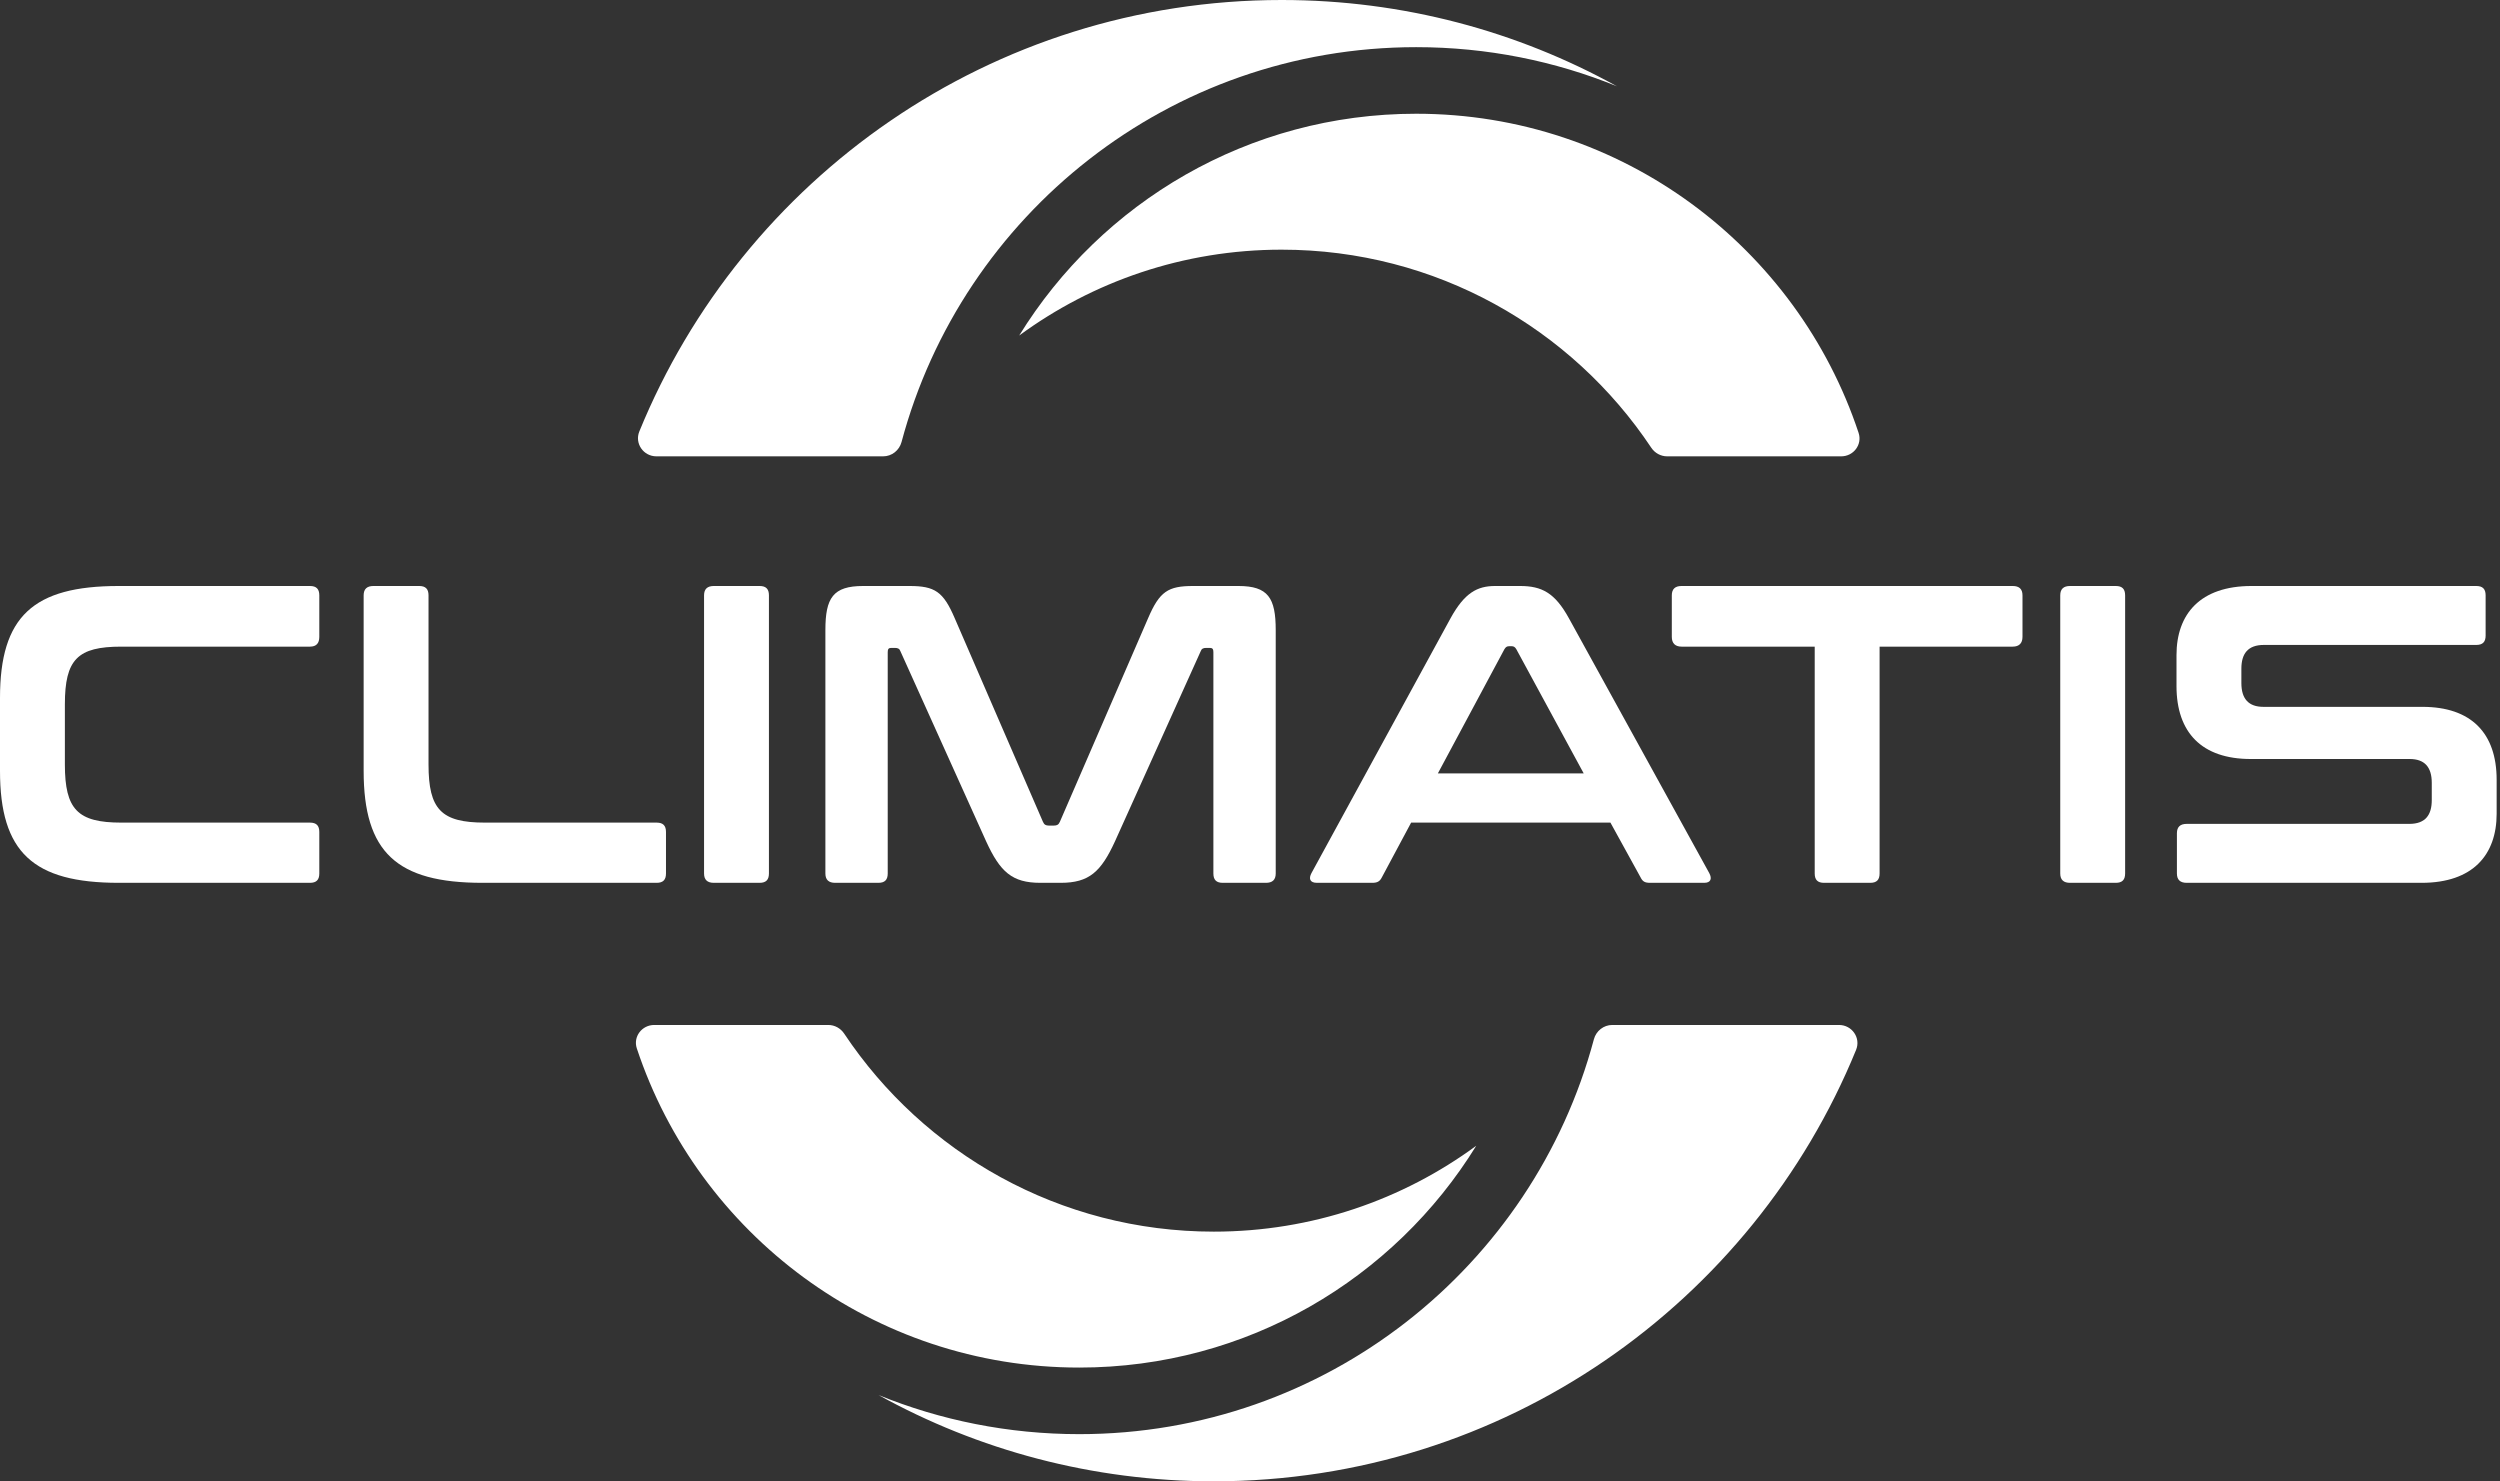
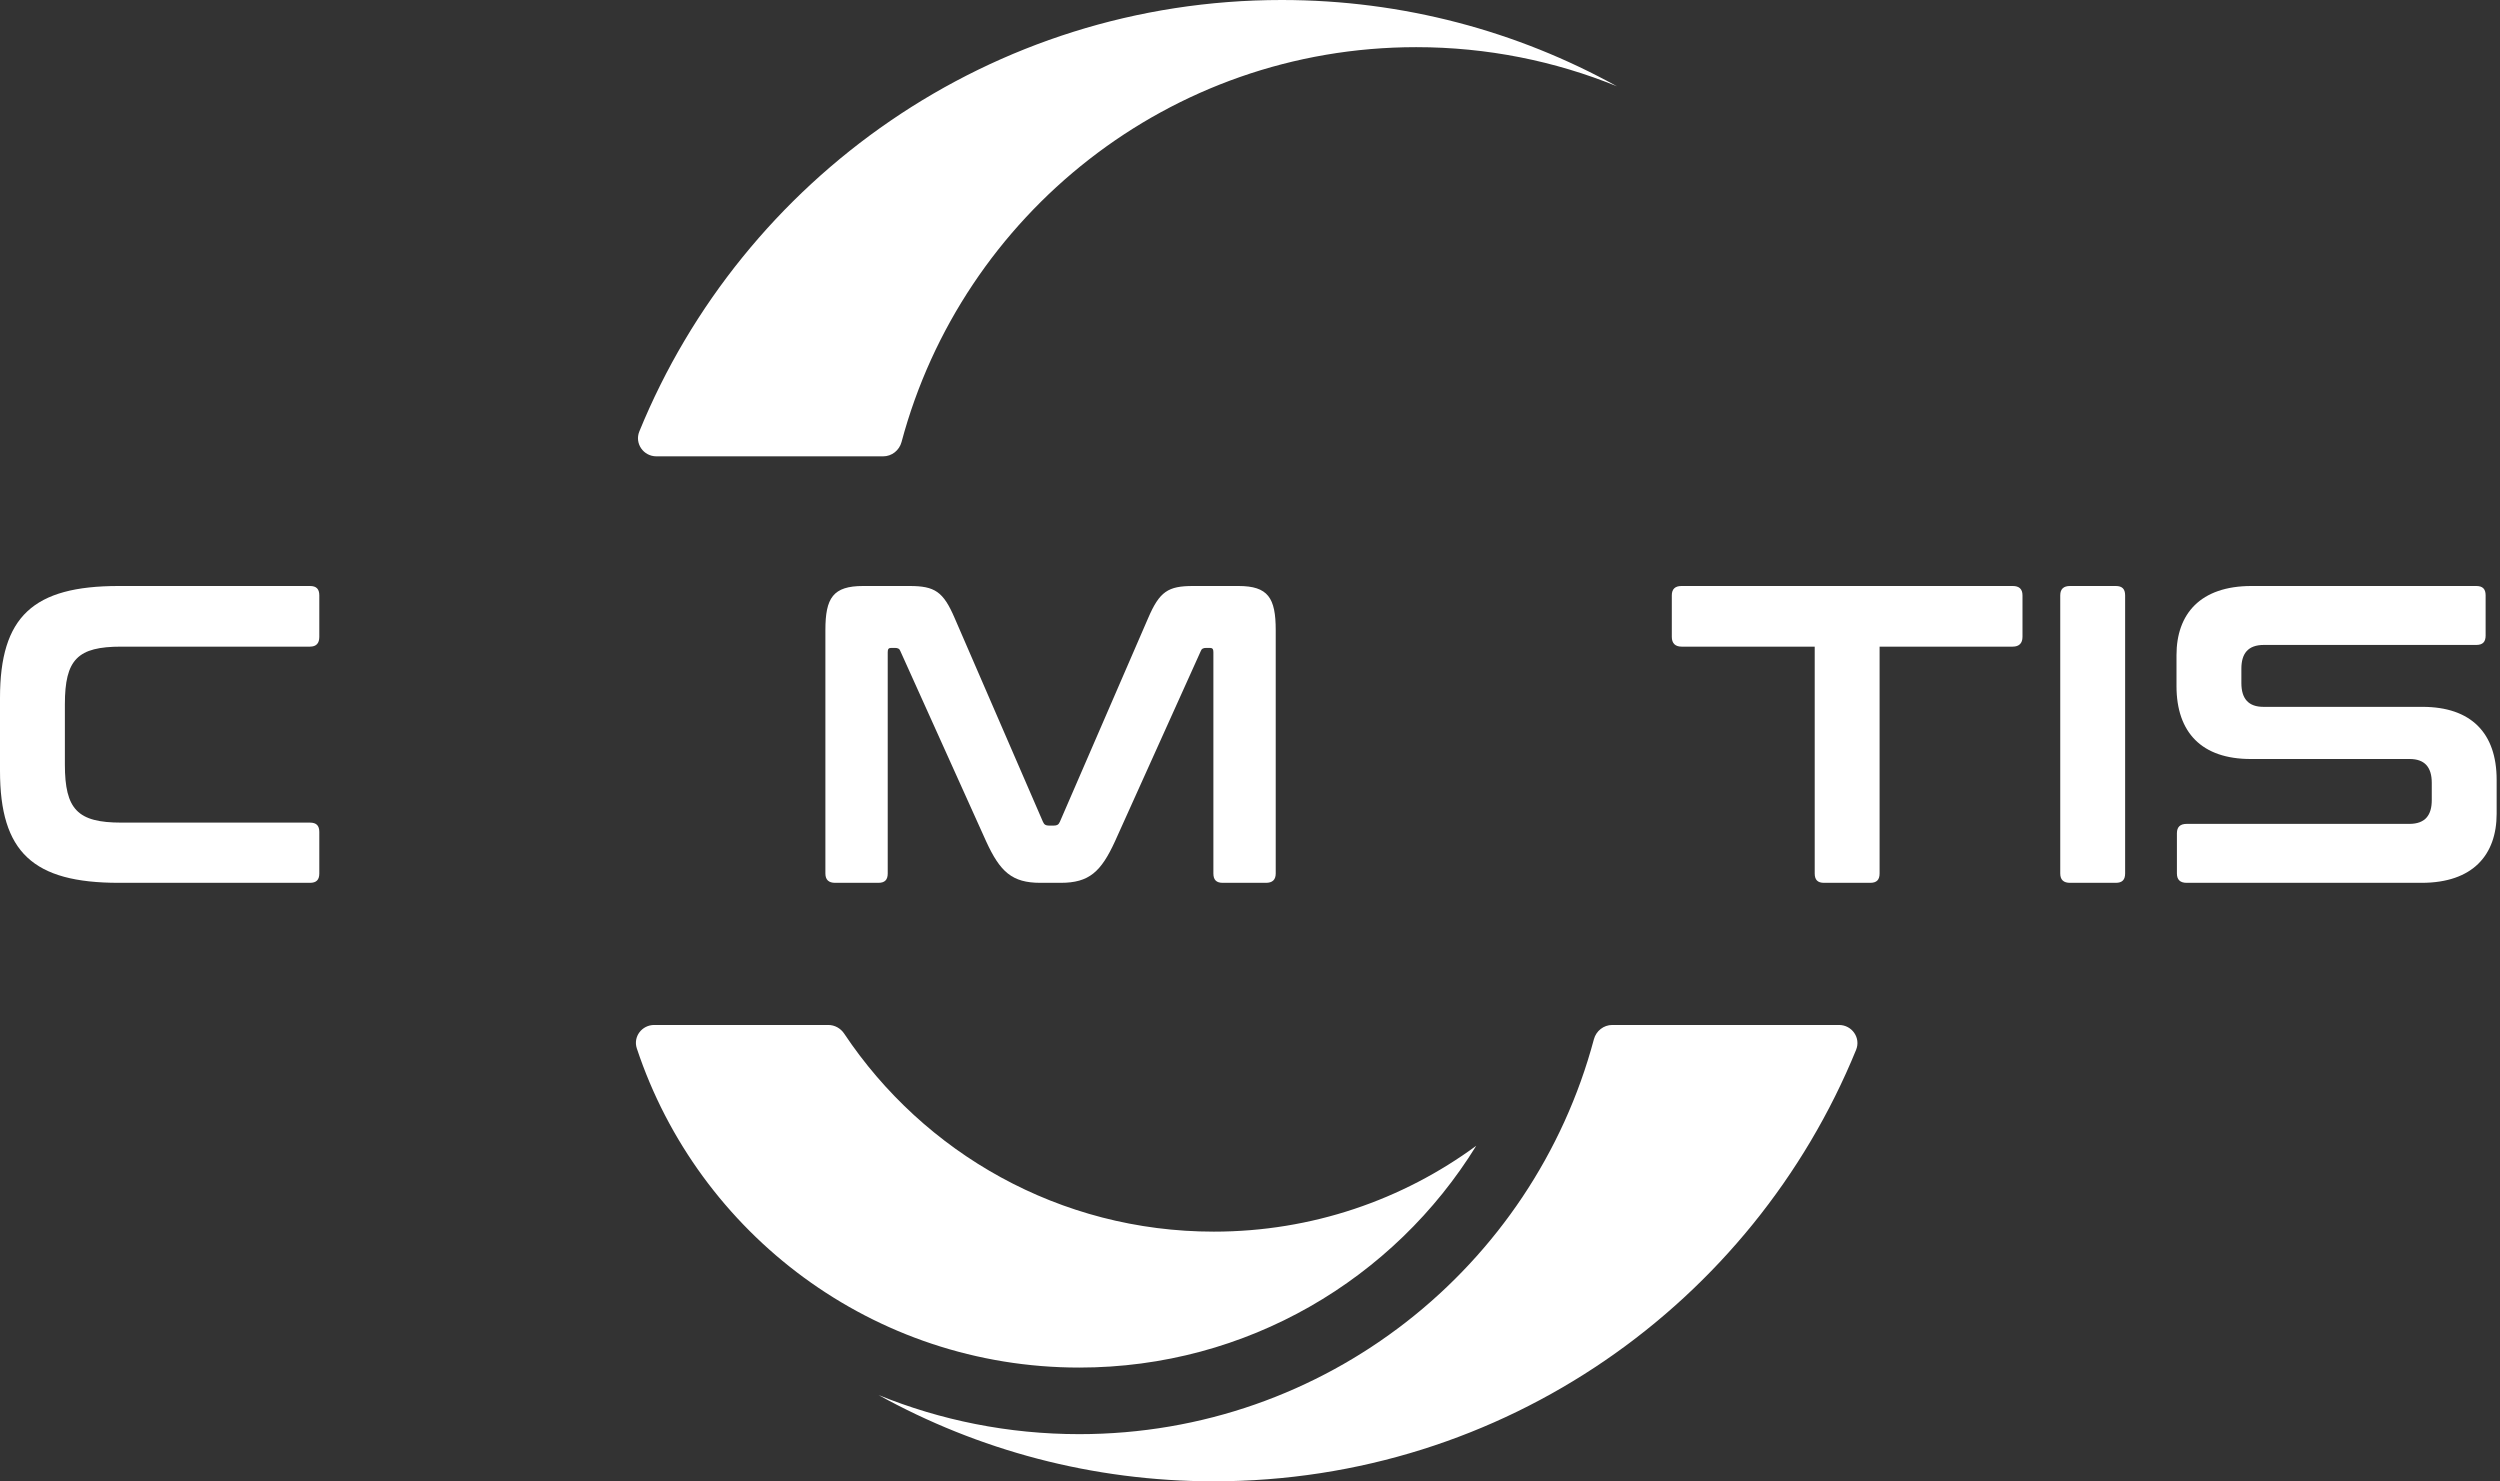
<svg xmlns="http://www.w3.org/2000/svg" fill="none" viewBox="0 0 535 317" height="317" width="535">
  <rect x="0" y="0" width="535" height="317" fill="#333333" stroke="none" />
-   <path fill="white" d="M218.104 71.806C235.665 43.324 267.146 24.34 303.062 24.34C347.159 24.34 384.572 52.959 397.741 92.637C398.572 95.142 396.656 97.657 394.017 97.657H356.771C355.401 97.657 354.13 96.951 353.37 95.811C336.346 70.262 307.273 53.429 274.269 53.429C253.256 53.429 233.836 60.253 218.104 71.806Z" />
  <path fill="white" d="M192.93 94.588C192.452 96.379 190.848 97.657 188.994 97.657H140.473C137.697 97.657 135.768 94.898 136.818 92.328C158.942 38.166 212.148 0 274.269 0C300.293 0 324.752 6.698 346.017 18.463C332.76 13.066 318.258 10.092 303.062 10.092C250.308 10.092 205.925 45.93 192.93 94.588Z" />
  <path fill="white" d="M315.917 245.194C298.357 273.676 266.875 292.66 230.959 292.66C186.862 292.66 149.449 264.041 136.28 224.363C135.449 221.858 137.365 219.343 140.004 219.343H177.25C178.621 219.343 179.891 220.049 180.651 221.189C197.675 246.738 226.748 263.571 259.752 263.571C280.766 263.571 300.186 256.747 315.917 245.194Z" />
  <path fill="white" d="M341.091 222.412C341.569 220.621 343.174 219.343 345.027 219.343H393.548C396.324 219.343 398.253 222.102 397.203 224.672C375.08 278.834 321.873 317 259.752 317C233.728 317 209.269 310.302 188.004 298.537C201.261 303.934 215.763 306.908 230.959 306.908C283.713 306.908 328.097 271.07 341.091 222.412Z" />
  <path fill="white" d="M481.831 125.403H529.926C531.288 125.403 531.923 126.039 531.923 127.4V136.021C531.923 137.382 531.288 138.017 529.926 138.017H484.463C481.015 138.017 479.654 139.923 479.654 143.099V146.184C479.654 149.542 481.196 151.266 484.372 151.266H518.402C528.837 151.266 534.282 156.892 534.282 166.874V174.134C534.282 182.936 529.2 188.925 518.22 188.925H467.947C466.586 188.925 465.86 188.29 465.86 186.929V178.308C465.86 176.947 466.586 176.311 467.947 176.311H515.589C519.037 176.311 520.398 174.406 520.398 171.23V167.509C520.398 164.152 518.856 162.427 515.679 162.427H481.65C471.214 162.427 465.77 156.801 465.77 146.819V140.195C465.77 131.393 470.851 125.403 481.831 125.403Z" />
  <path fill="white" d="M442.981 125.403H452.781C454.142 125.403 454.777 126.039 454.777 127.4V186.929C454.777 188.29 454.142 188.925 452.781 188.925H442.981C441.619 188.925 440.893 188.29 440.893 186.929V127.4C440.893 126.039 441.619 125.403 442.981 125.403Z" />
  <path fill="white" d="M359.854 125.403H430.726C432.087 125.403 432.813 126.039 432.813 127.4V136.293C432.813 137.654 432.087 138.38 430.726 138.38H402.232V186.929C402.232 188.29 401.597 188.925 400.236 188.925H390.344C388.983 188.925 388.348 188.29 388.348 186.929V138.38H359.854C358.493 138.38 357.767 137.654 357.767 136.293V127.4C357.767 126.039 358.493 125.403 359.854 125.403Z" />
-   <path fill="white" d="M319.951 125.403H325.305C329.933 125.403 332.746 126.855 335.74 132.3L365.777 186.838C366.412 188.018 366.14 188.925 364.688 188.925H353.163C351.984 188.925 351.53 188.653 351.076 187.745L344.633 176.039H301.983L295.722 187.745C295.268 188.653 294.723 188.925 293.635 188.925H281.838C280.295 188.925 280.023 188.018 280.658 186.838L310.422 132.3C313.417 126.855 316.139 125.403 319.951 125.403ZM321.947 138.924L307.7 165.513H338.916L324.488 138.924C324.216 138.471 323.943 138.289 323.49 138.289H322.945C322.491 138.289 322.219 138.471 321.947 138.924Z" />
  <path fill="white" d="M184.71 125.403H194.601C200.046 125.403 201.861 126.583 204.311 132.3L223.186 175.858C223.458 176.493 223.821 176.674 224.456 176.674H225.545C226.18 176.674 226.543 176.493 226.816 175.858L245.691 132.3C248.141 126.583 249.956 125.403 255.31 125.403H265.019C271.372 125.403 273.005 127.944 273.005 134.841V186.929C273.005 188.29 272.279 188.925 270.918 188.925H261.662C260.301 188.925 259.665 188.29 259.665 186.929V139.56C259.665 138.924 259.484 138.652 258.939 138.652H258.123C257.488 138.652 257.125 138.834 256.943 139.378L238.613 180.032C235.618 186.566 233.077 188.925 226.997 188.925H222.641C216.561 188.925 214.021 186.566 211.026 180.032L192.696 139.378C192.514 138.834 192.151 138.652 191.516 138.652H190.699C190.155 138.652 189.973 138.924 189.973 139.56V186.929C189.973 188.29 189.338 188.925 187.977 188.925H178.721C177.36 188.925 176.634 188.29 176.634 186.929V134.841C176.634 127.944 178.267 125.403 184.71 125.403Z" />
-   <path fill="white" d="M152.756 125.403H162.556C163.917 125.403 164.552 126.039 164.552 127.4V186.929C164.552 188.29 163.917 188.925 162.556 188.925H152.756C151.394 188.925 150.668 188.29 150.668 186.929V127.4C150.668 126.039 151.394 125.403 152.756 125.403Z" />
-   <path fill="white" d="M79.907 125.403H89.708C91.069 125.403 91.704 126.039 91.704 127.4V163.607C91.704 173.226 94.426 176.039 103.773 176.039H140.525C141.886 176.039 142.521 176.674 142.521 178.036V186.929C142.521 188.29 141.886 188.925 140.525 188.925H103.229C84.898 188.925 77.82 182.391 77.82 164.968V127.4C77.82 126.039 78.546 125.403 79.907 125.403Z" />
  <path fill="white" d="M25.409 125.403H66.335C67.696 125.403 68.331 126.039 68.331 127.4V136.293C68.331 137.654 67.696 138.38 66.335 138.38H25.953C16.606 138.38 13.884 141.102 13.884 150.721V163.607C13.884 173.226 16.606 176.039 25.953 176.039H66.335C67.696 176.039 68.331 176.674 68.331 178.036V186.929C68.331 188.29 67.696 188.925 66.335 188.925H25.409C7.078 188.925 0 182.391 0 164.968V149.36C0 131.937 7.078 125.403 25.409 125.403Z" />
</svg>